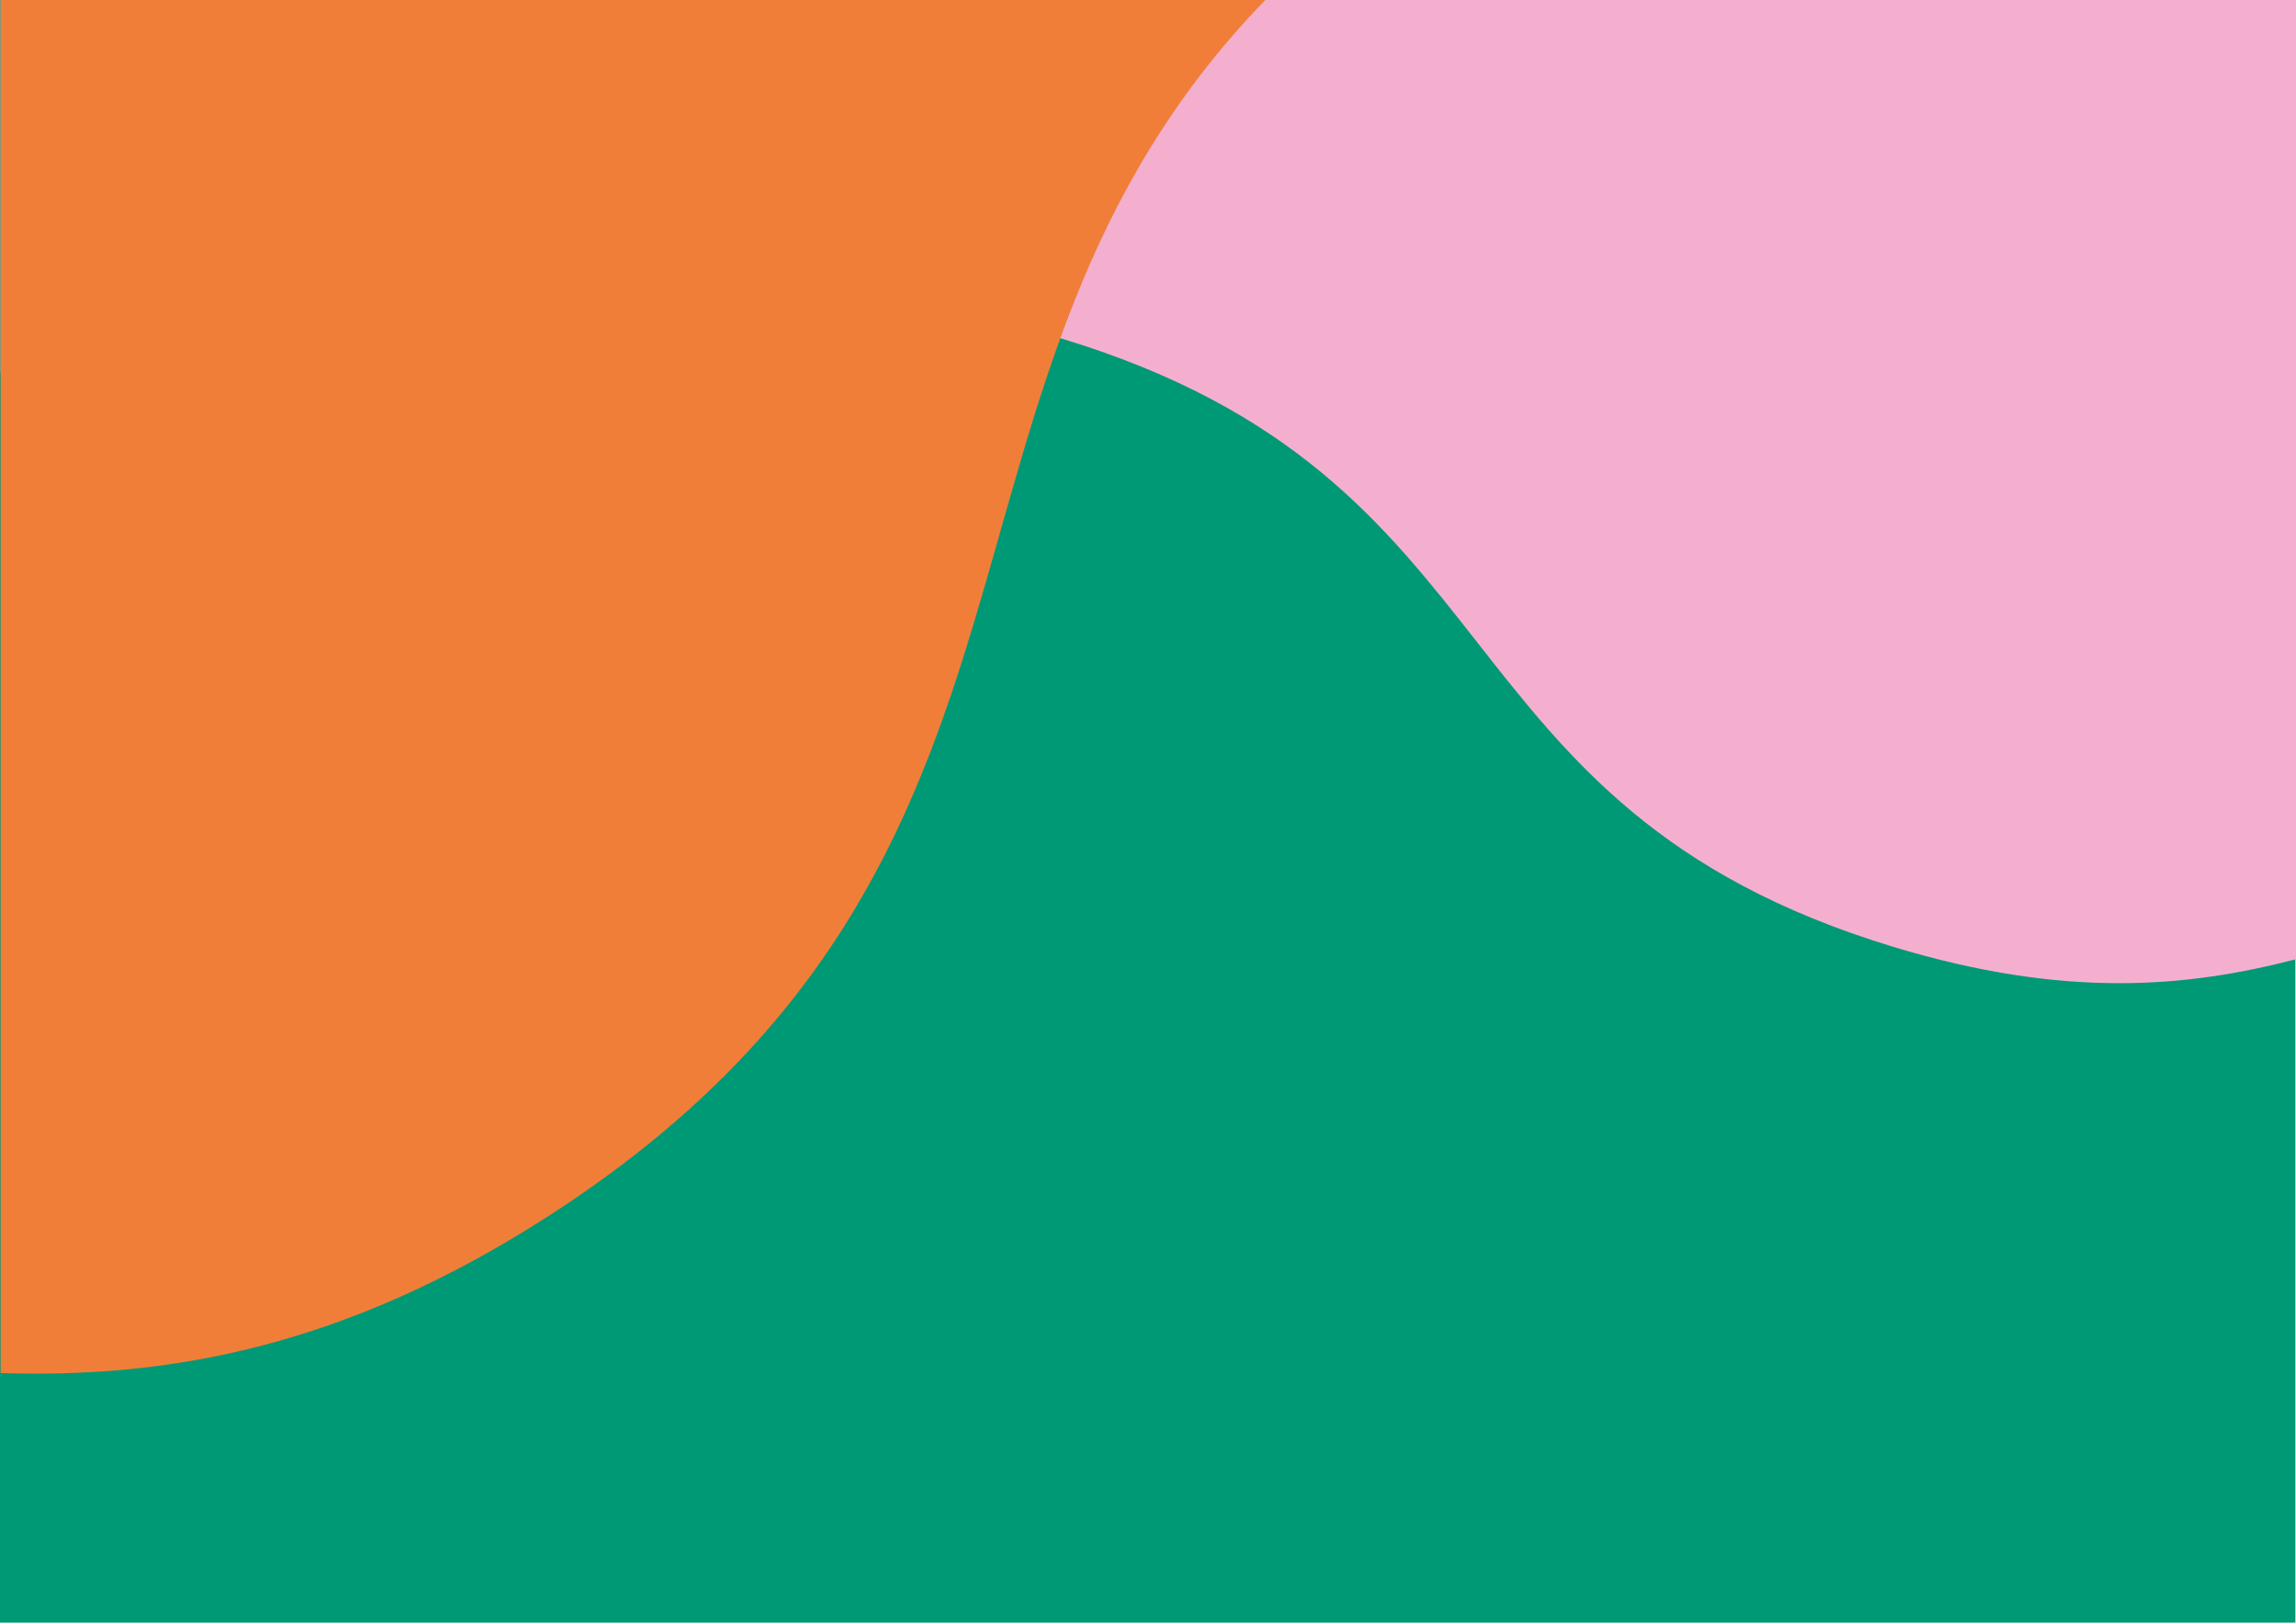
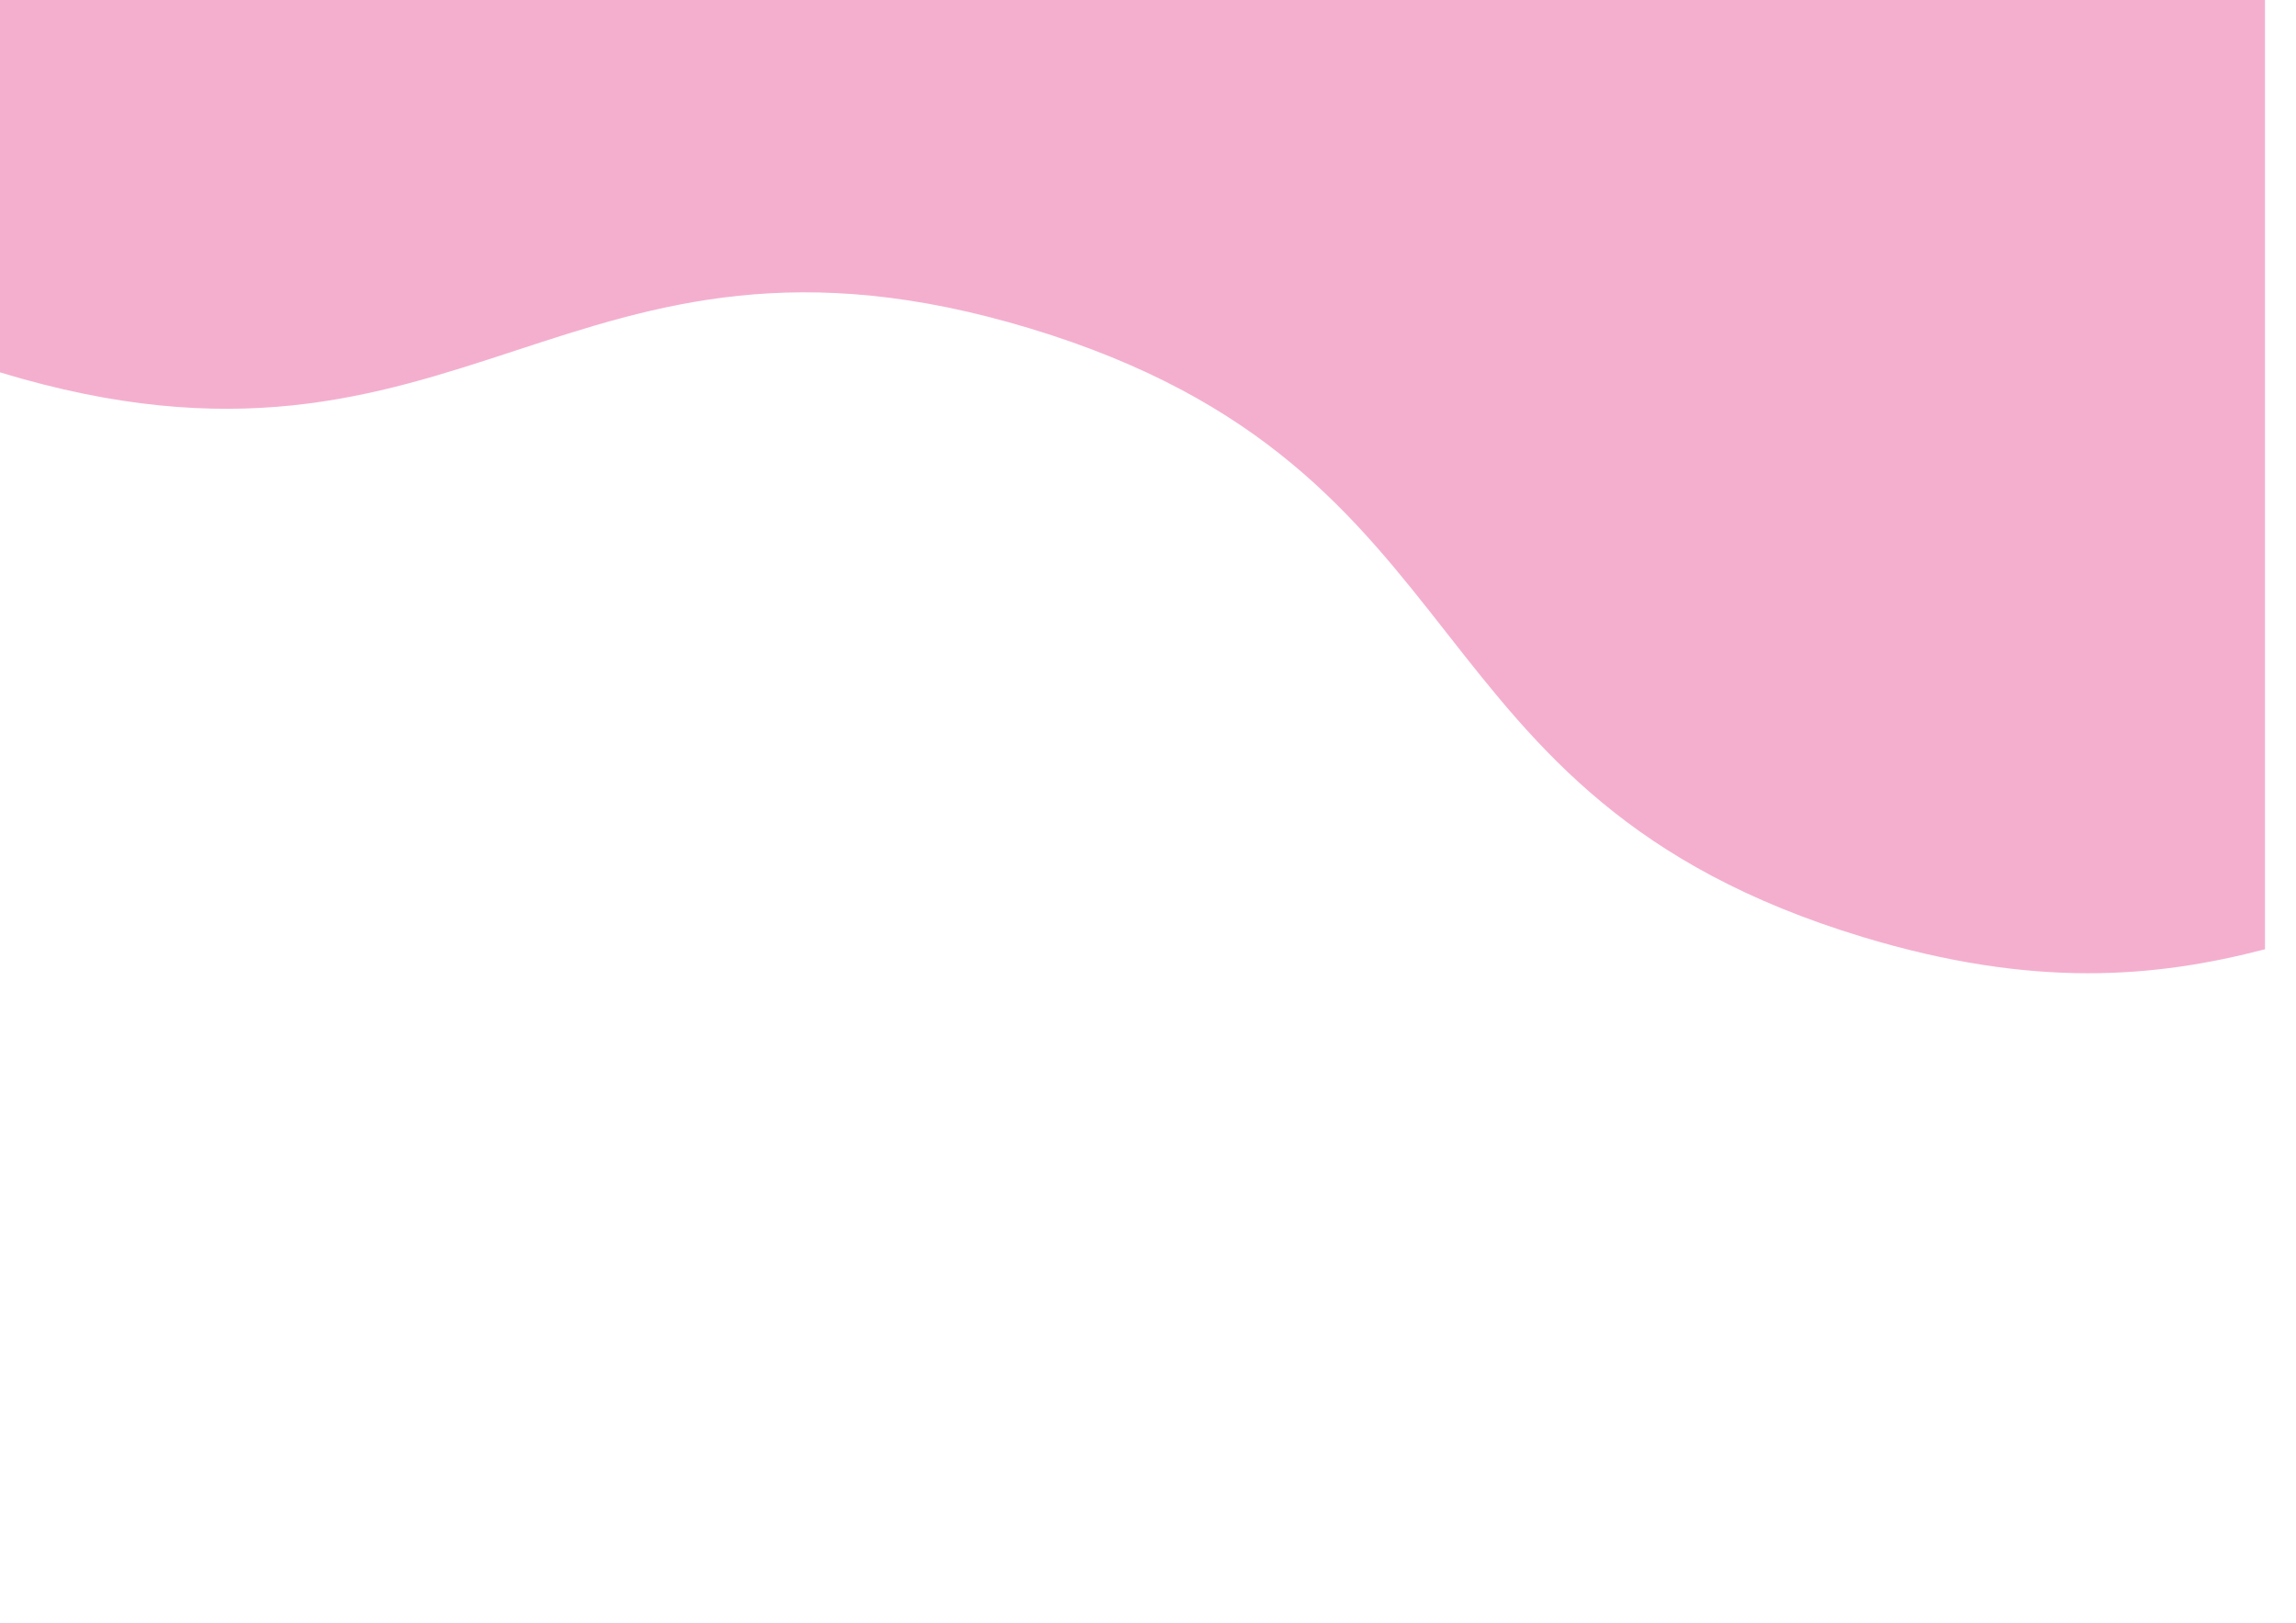
<svg xmlns="http://www.w3.org/2000/svg" id="Capa_2" data-name="Capa 2" viewBox="0 0 1244.16 879.17">
  <defs>
    <style>
      .cls-1 {
        fill: #f4afcf;
      }

      .cls-2 {
        fill: #f07e39;
      }

      .cls-3 {
        fill: #009976;
      }
    </style>
  </defs>
  <g id="Capa_1-2" data-name="Capa 1">
-     <rect class="cls-3" y="0" width="1243.83" height="879.17" />
-     <path class="cls-1" d="m.33 201.85c5.45 1.85 11.04 3.65 16.79 5.39c252.25 76.46 305.82-100.27 558.07-23.82c252.24 76.46 198.67 253.19 450.92 329.65c93.08 28.21 159.11 21.95 218.04 6.65v-519.72h-1243.82v201.85z" />
-     <path class="cls-2" d="m.33 0v743.96c90.16 2.87 185.79-13.49 297.14-85.27c300.69-193.82 186.02-450.05 388.18-658.69h-685.32z" />
+     <path class="cls-1" d="m.33 201.85c252.25 76.46 305.82-100.27 558.07-23.82c252.24 76.46 198.67 253.19 450.92 329.65c93.08 28.21 159.11 21.95 218.04 6.65v-519.72h-1243.82v201.85z" />
  </g>
</svg>